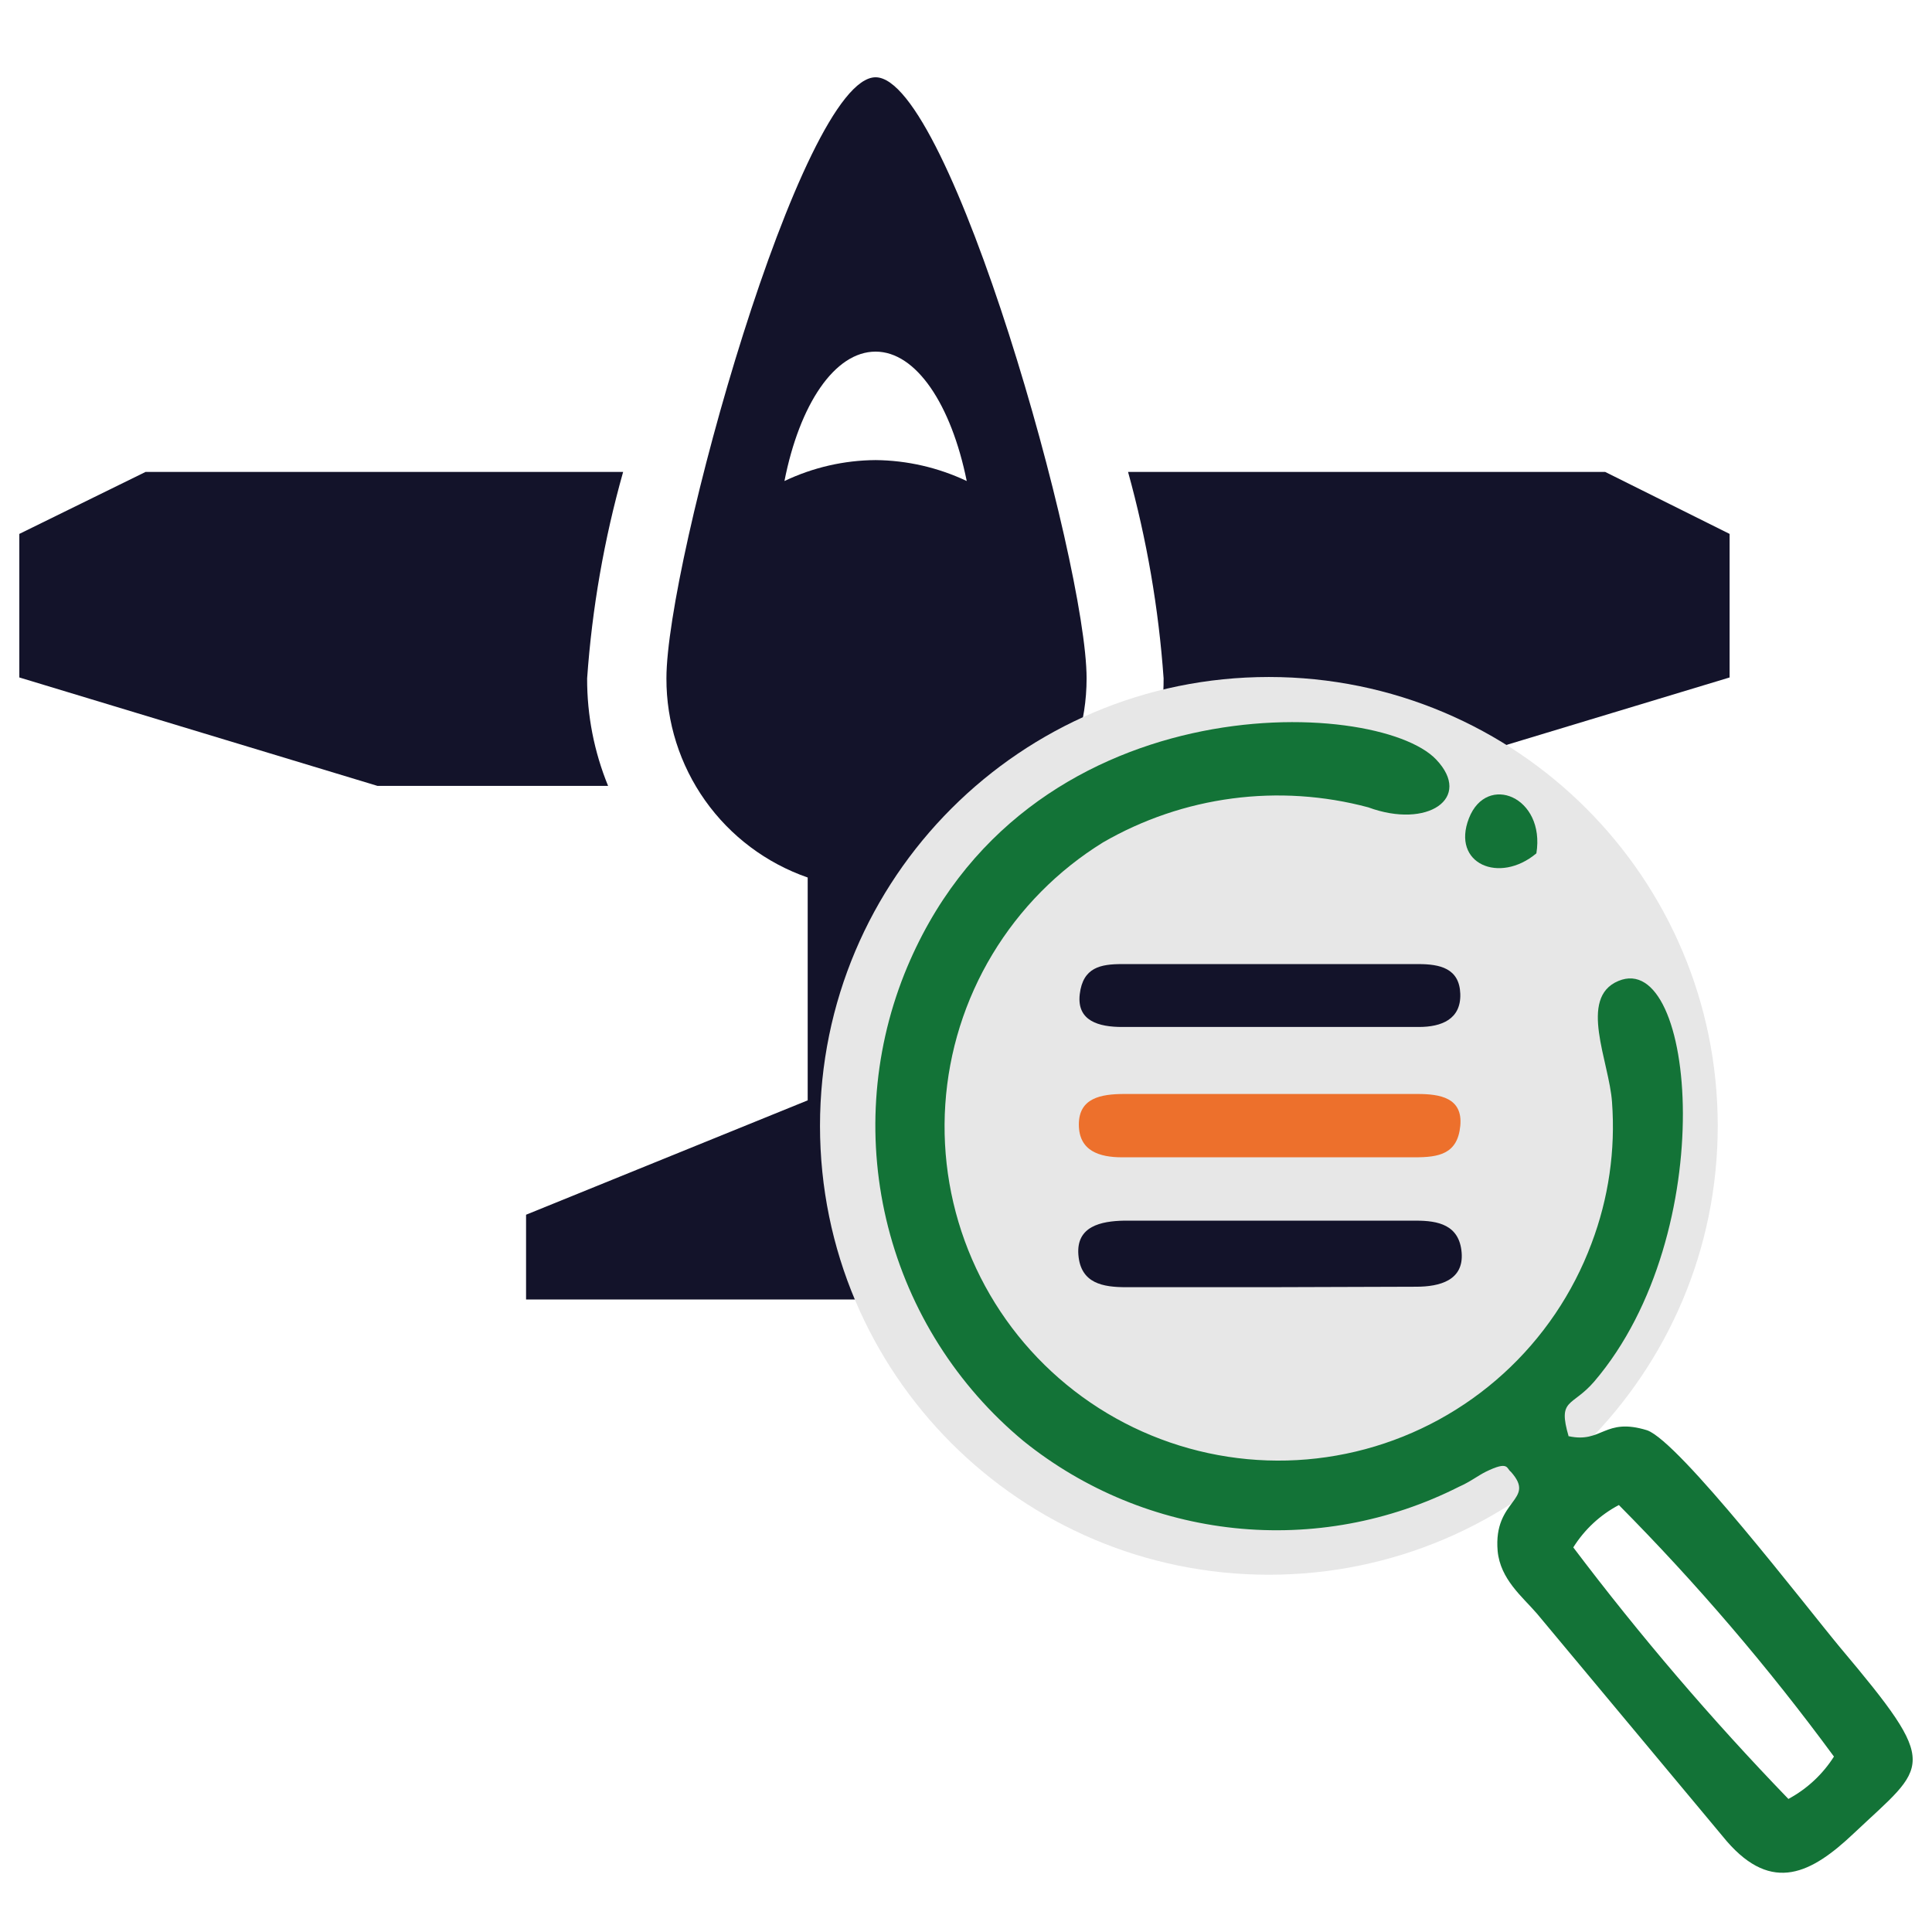
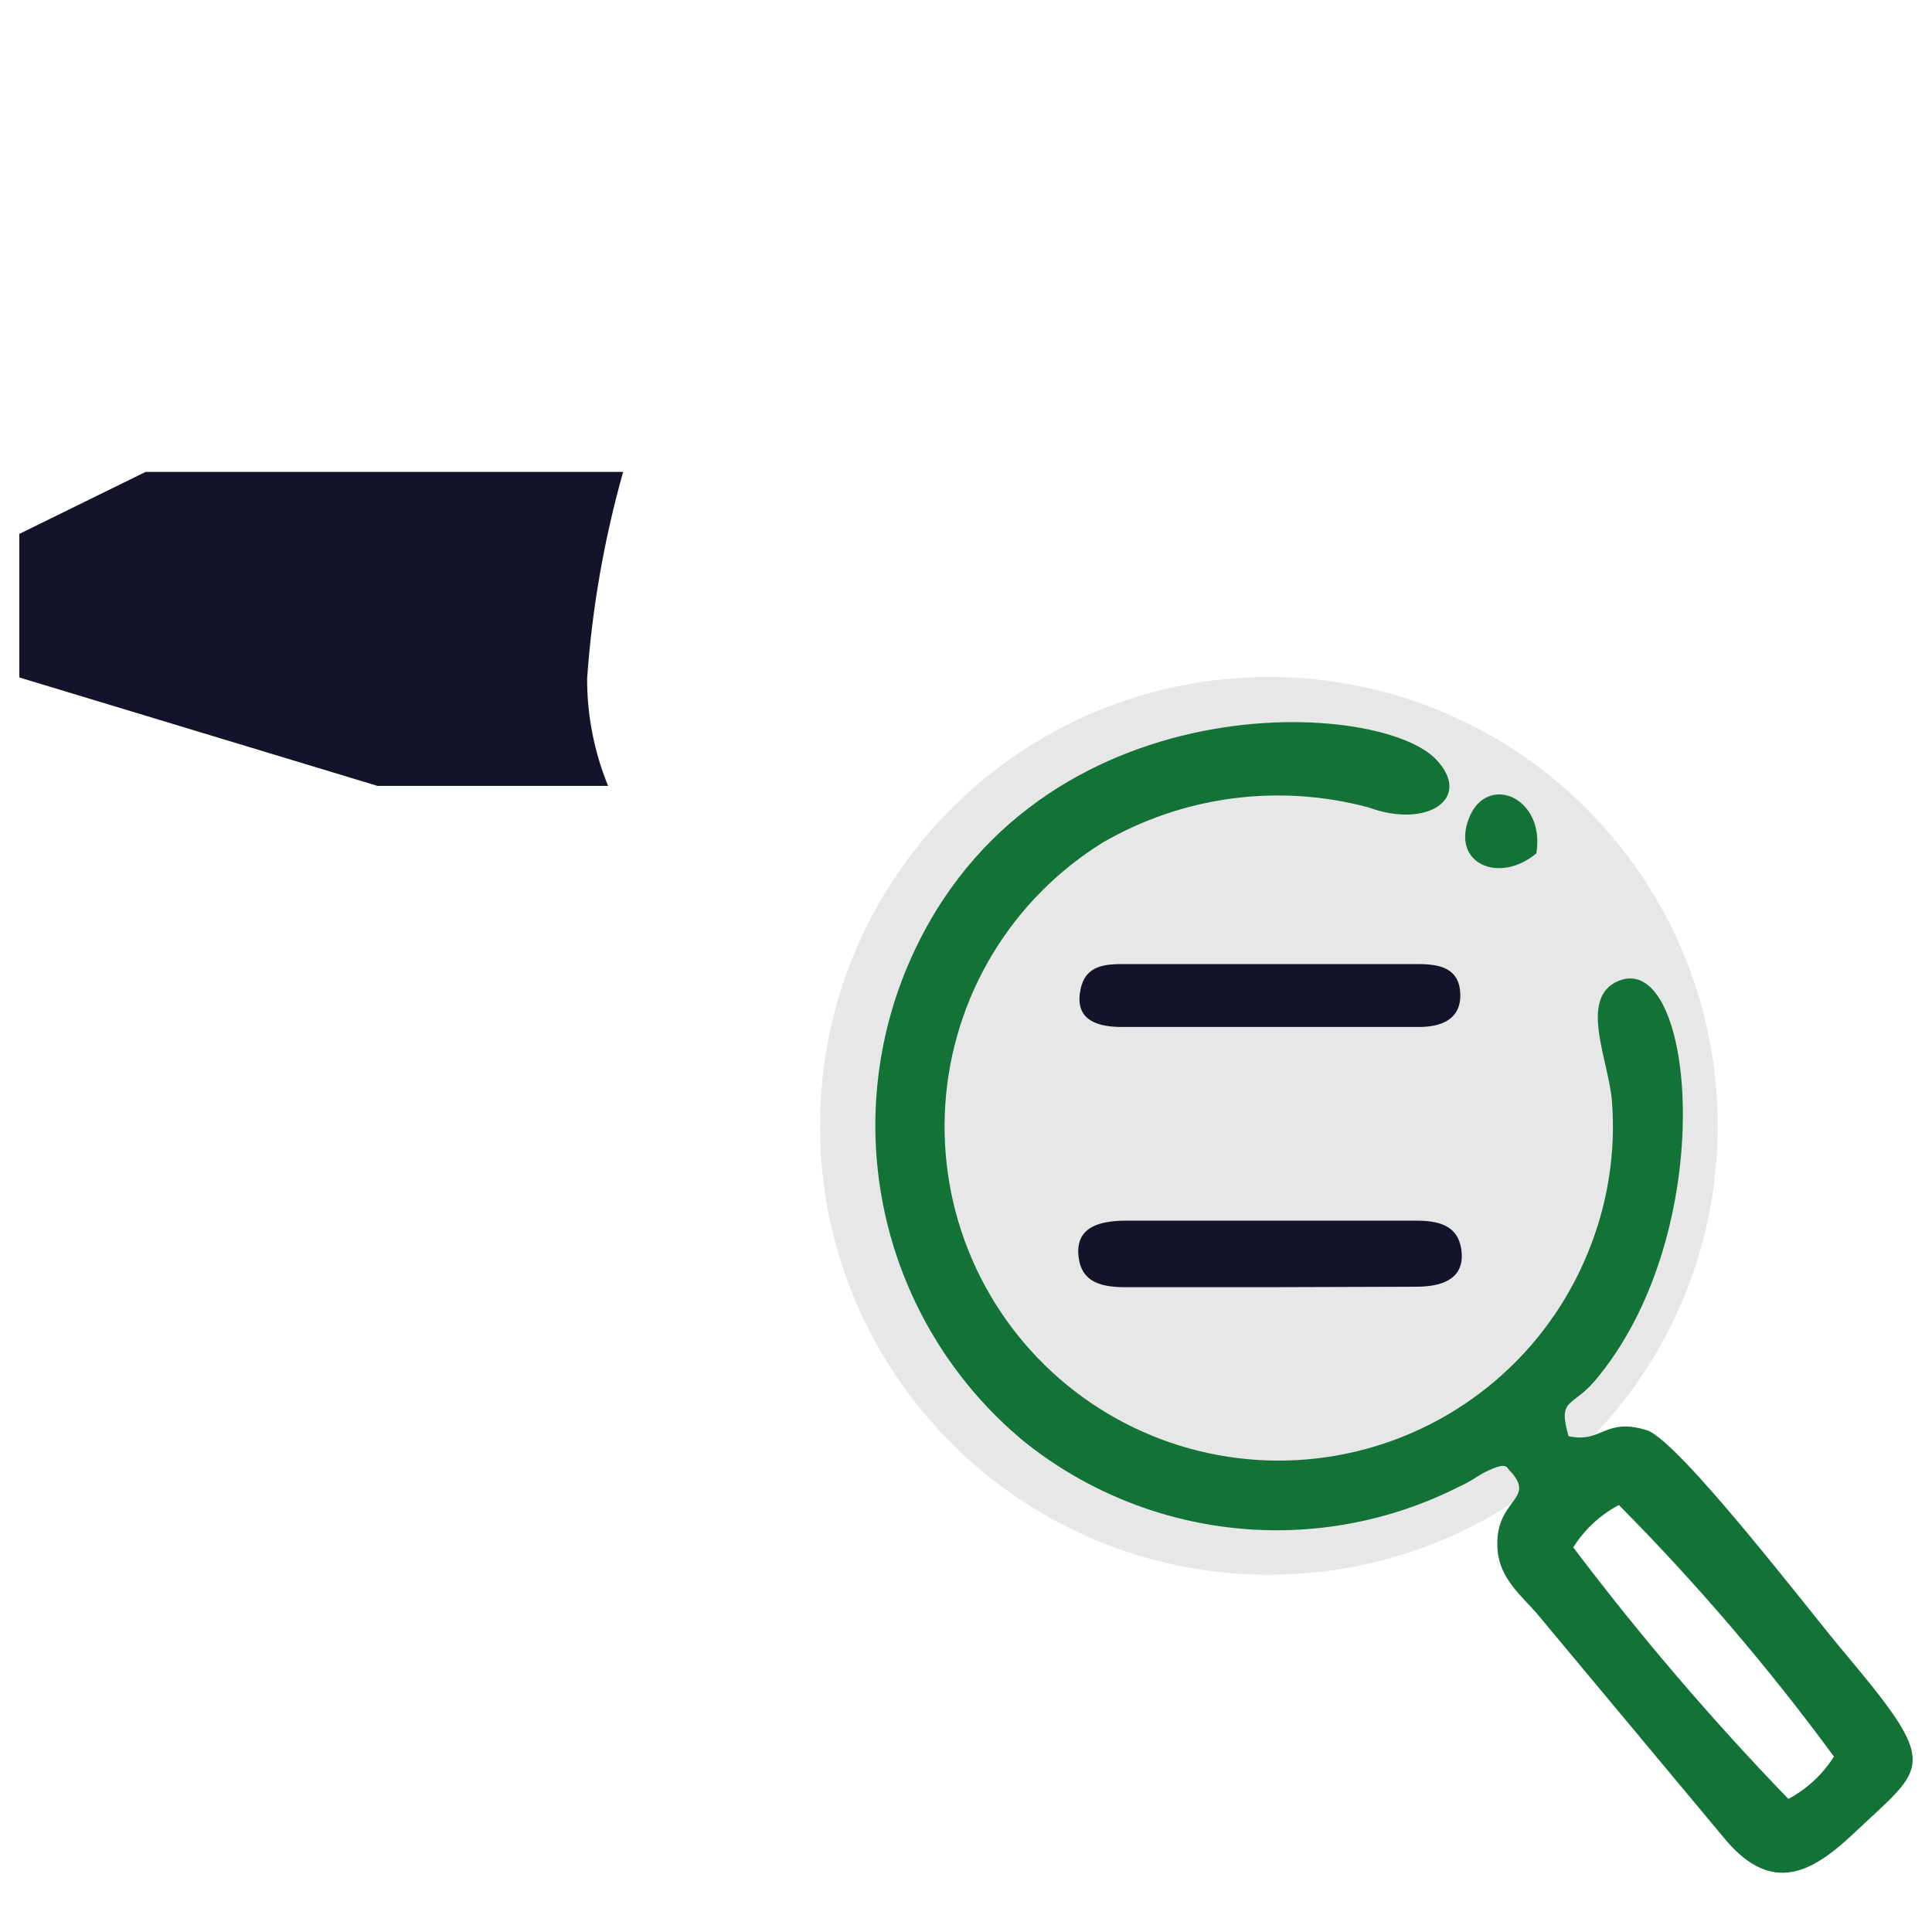
<svg xmlns="http://www.w3.org/2000/svg" width="100" height="100" viewBox="0 0 100 100" fill="none">
  <path d="M30.39 35.112C30.645 31.496 31.269 27.916 32.253 24.427H7.534L1 27.635V35.065L19.54 40.678H31.475C30.752 38.912 30.383 37.021 30.39 35.112V35.112Z" fill="#13132A" />
-   <path d="M83.084 24.427H58.388C59.356 27.918 59.972 31.498 60.228 35.112C60.232 37.018 59.871 38.907 59.167 40.678H70.96L89.524 35.065V27.635L83.084 24.427Z" fill="#13132A" />
-   <path d="M48.906 45.42C51.049 44.678 52.908 43.287 54.223 41.439C55.538 39.592 56.244 37.38 56.242 35.112C56.242 29.097 49.166 4 45.321 4C41.476 4 34.494 29.097 34.494 35.112C34.487 37.378 35.188 39.589 36.499 41.437C37.81 43.285 39.666 44.677 41.806 45.42V56.954L27.229 62.874V67.262H63.412V62.874L48.906 56.954V45.42ZM45.321 18.2C47.42 18.2 49.236 20.936 50.038 24.898C48.563 24.2 46.953 23.83 45.321 23.814C43.688 23.825 42.077 24.195 40.603 24.898C41.382 20.936 43.198 18.2 45.321 18.2Z" fill="#13132A" />
  <path d="M65.677 81.508C78.508 81.508 88.91 71.106 88.91 58.275C88.91 45.443 78.508 35.041 65.677 35.041C52.845 35.041 42.443 45.443 42.443 58.275C42.443 71.106 52.845 81.508 65.677 81.508Z" fill="#E7E7E7" />
  <path d="M81.433 80.093C82.013 79.167 82.826 78.41 83.792 77.9C87.818 81.96 91.539 86.312 94.925 90.92C94.34 91.841 93.528 92.596 92.567 93.113C88.596 89.002 84.878 84.654 81.433 80.093V80.093ZM81.197 74.361C80.608 72.356 81.362 72.852 82.518 71.507C89.099 63.794 87.755 49.099 83.768 50.774C81.669 51.647 83.297 54.949 83.438 57.048C83.622 59.534 83.26 62.03 82.377 64.36C81.414 66.938 79.85 69.249 77.815 71.1C75.78 72.952 73.332 74.291 70.675 75.006C68.018 75.722 65.229 75.793 62.539 75.213C59.849 74.634 57.336 73.421 55.21 71.675C53.083 69.929 51.404 67.701 50.311 65.175C49.219 62.65 48.745 59.901 48.929 57.155C49.113 54.41 49.949 51.748 51.369 49.391C52.789 47.034 54.75 45.05 57.091 43.603C59.148 42.414 61.419 41.641 63.774 41.33C66.13 41.018 68.523 41.174 70.819 41.787C73.885 42.919 76.244 41.315 74.333 39.31C71.267 36.079 52.892 35.23 46.807 50.42C45.152 54.586 44.859 59.169 45.969 63.513C47.079 67.856 49.536 71.736 52.987 74.597C56.118 77.114 59.907 78.674 63.903 79.093C67.897 79.511 71.928 78.769 75.513 76.956C76.103 76.697 76.48 76.39 76.904 76.178C78.107 75.588 77.966 76.013 78.202 76.178C79.546 77.687 77.282 77.569 77.518 80.282C77.659 81.744 78.791 82.641 79.546 83.513L89.382 95.307C91.741 98.02 93.769 96.958 95.939 94.906C99.761 91.297 100.515 91.533 95.232 85.259C93.486 83.159 86.929 74.621 85.254 74.031C83.037 73.347 82.943 74.715 81.197 74.338V74.361Z" fill="#137337" />
  <path d="M79.523 44.169C79.994 41.245 76.952 39.995 76.032 42.353C75.112 44.712 77.612 45.773 79.523 44.169Z" fill="#137337" />
  <path d="M65.582 66.625H58.294C57.091 66.625 55.935 66.436 55.817 64.95C55.699 63.464 56.997 63.205 58.176 63.181H73.296C74.428 63.181 75.536 63.393 75.654 64.832C75.772 66.271 74.522 66.601 73.296 66.601L65.582 66.625Z" fill="#13132A" />
  <path d="M65.606 53.156H58.082C56.879 53.156 55.723 52.85 55.888 51.458C56.053 50.066 56.973 49.901 58.082 49.901H73.413C74.522 49.901 75.536 50.114 75.584 51.434C75.631 52.755 74.616 53.156 73.437 53.156H65.606Z" fill="#13132A" />
-   <path d="M65.724 56.624H73.366C74.522 56.624 75.725 56.812 75.584 58.275C75.442 59.737 74.475 59.902 73.225 59.902H58.082C56.902 59.902 55.841 59.572 55.841 58.204C55.841 56.836 56.973 56.624 58.2 56.624H65.724Z" fill="#ED702C" />
</svg>